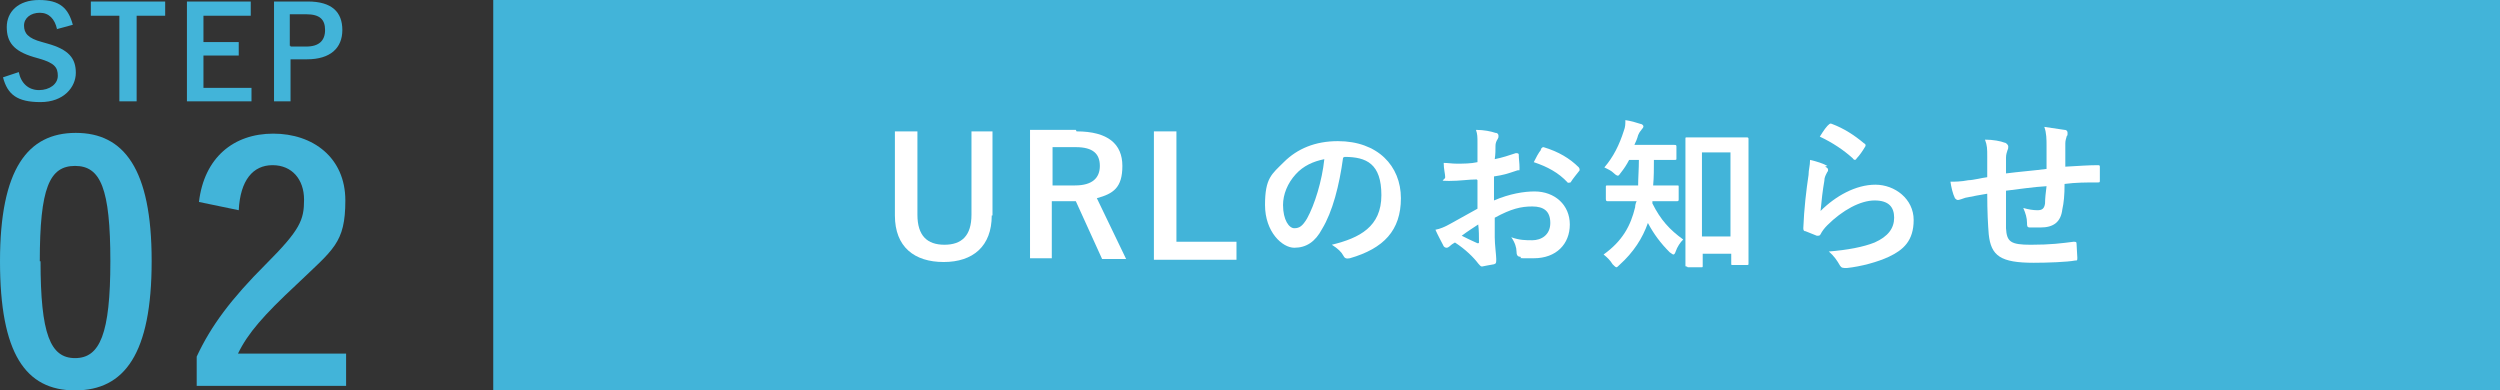
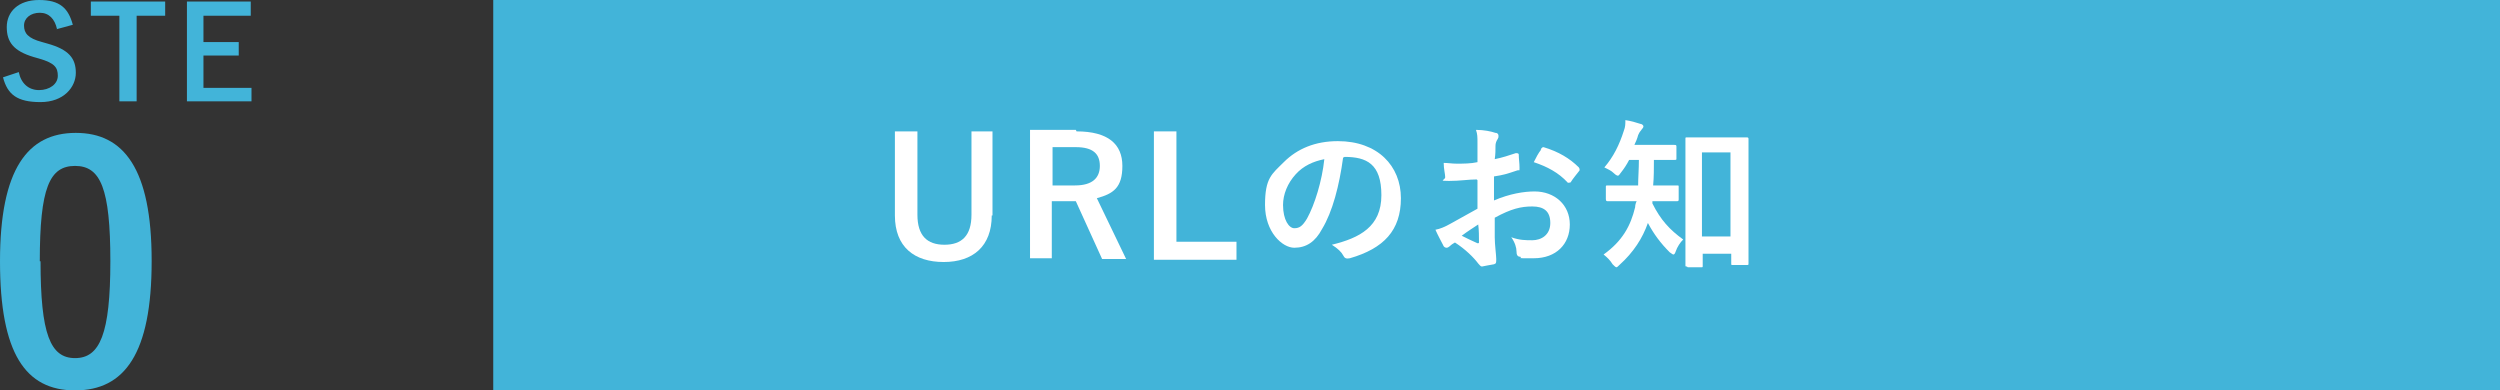
<svg xmlns="http://www.w3.org/2000/svg" version="1.1" viewBox="0 0 333 52">
  <rect x="0" y="0" width="333" height="52" fill="#333333" stroke="none" />
  <defs>
    <style>
      .cls-1 {
        fill: #fff;
      }

      .cls-2 {
        fill: #42b4d9;
      }
    </style>
  </defs>
  <g>
    <g id="_レイヤー_1" data-name="レイヤー_1">
      <rect class="cls-2" x="65.7" width="267.3" height="52" />
      <g>
        <g>
          <path class="cls-2" d="M20.2,34.8c0,12.3-3.6,17.2-10.2,17.2S0,47.1,0,34.8s3.7-17.1,10.1-17.1,10.1,4.8,10.1,17h0ZM5.4,34.8c0,9.7,1.3,12.9,4.6,12.9s4.7-3.2,4.7-12.9-1.3-12.7-4.7-12.7-4.7,2.9-4.7,12.7h0Z" />
-           <path class="cls-2" d="M26.5,26.9c.7-5.9,4.6-9.1,9.9-9.1s9.6,3.2,9.6,8.9-1.6,6.5-6.5,11.2c-4.4,4.1-6.5,6.5-7.8,9.2h14.4v4.3h-19.9v-3.9c1.9-4.1,4.6-7.7,9.2-12.3s5.1-5.9,5.1-8.6-1.6-4.6-4.2-4.6-4.3,2-4.5,6c0,0-5.3-1.1-5.3-1.1Z" />
        </g>
        <g>
          <path class="cls-2" d="M7.6,3.9c-.3-1.4-1.1-2.2-2.3-2.2s-2.1.7-2.1,1.7.5,1.7,2.4,2.2l.7.2c2.9.8,3.8,2,3.8,3.9s-1.6,3.9-4.7,3.9S1,12.6.4,10.3l2.1-.7c.3,1.5,1.3,2.4,2.7,2.4s2.5-.8,2.5-1.9-.4-1.7-2.5-2.3l-.7-.2C1.8,6.8.9,5.6.9,3.6S2.4,0,5.2,0s3.9,1.1,4.5,3.3l-2.2.6h0Z" />
          <path class="cls-2" d="M22,2.1h-3.8v11.4h-2.3V2.1h-3.8V.2h9.9v1.9Z" />
          <path class="cls-2" d="M33.4,2.1h-6.3v3.5h4.7v1.8h-4.7v4.3h6.4v1.8h-8.6V.2h8.5v1.8h0Z" />
-           <path class="cls-2" d="M41,.2c3.2,0,4.6,1.4,4.6,3.8s-1.6,3.9-4.7,3.9h-2.2v5.6h-2.2V.2h4.6,0ZM38.7,6.2h2.1c1.7,0,2.5-.8,2.5-2.2s-.7-2.1-2.5-2.1h-2.2v4.2h.1Z" />
        </g>
      </g>
    </g>
    <g id="_レイヤー_5" data-name="レイヤー_5">
      <g>
        <path class="cls-1" d="M132.1,28.7c0,4.1-2.5,6.2-6.4,6.2s-6.5-2-6.5-6.2v-11.2h3v11.1c0,2.8,1.3,4,3.6,4s3.6-1.2,3.6-4v-11.1h2.8v11.2Z" />
        <path class="cls-1" d="M143.4,17.5c4.2,0,6.1,1.7,6.1,4.6s-1.2,3.7-3.4,4.3l3.9,8.1h-3.2l-3.5-7.7c-.2,0-.5,0-.8,0h-2.4v7.6h-2.9v-17.1h6.1ZM140.2,24.7h3c2.3,0,3.3-1,3.3-2.6s-.9-2.5-3.2-2.5h-3.1v5Z" />
        <path class="cls-1" d="M156.7,32.2h8v2.4h-11v-17.1h3v14.7Z" />
        <path class="cls-1" d="M178.9,21c-.5,3.7-1.4,7.2-2.8,9.5-.9,1.7-2.1,2.5-3.7,2.5s-3.9-2.1-3.9-5.7.9-4.1,2.5-5.7c1.8-1.8,4.2-2.8,7.2-2.8,5.3,0,8.4,3.3,8.4,7.6s-2.3,6.7-6.8,8c-.5.1-.7,0-.9-.4-.2-.4-.7-.9-1.5-1.4,3.7-.9,6.6-2.4,6.6-6.6s-2-5.1-4.9-5.1h0ZM172.6,23.2c-1.1,1.2-1.7,2.7-1.7,4.1,0,2,.8,3.1,1.5,3.1s1.1-.3,1.7-1.3c1-1.8,2-5,2.3-7.9-1.5.3-2.8.9-3.8,2Z" />
        <path class="cls-1" d="M196.7,23.9c-1.1,0-2.2.2-3.7.2s-.5-.1-.5-.5c0-.4-.2-1.1-.2-1.9.6,0,1.1.1,1.7.1.9,0,1.9,0,2.8-.2,0-.7,0-1.6,0-2.5s0-1.2-.2-1.8c1.1,0,2,.2,2.6.4.3,0,.4.2.4.4s0,.2-.1.4c-.2.3-.3.6-.3.9,0,.6,0,1.1-.1,1.8,1-.2,1.9-.5,2.8-.8.2,0,.4,0,.4.2,0,.6.1,1.1.1,1.7s0,.3-.3.4c-1.5.5-1.8.6-3.1.8,0,1.1,0,2.1,0,3.2,2.1-.9,4-1.2,5.4-1.2,2.7,0,4.7,1.8,4.7,4.4s-1.8,4.5-4.8,4.5-1.3,0-1.8-.2c-.4,0-.5-.3-.5-.7,0-.5-.2-1.2-.7-1.9,1.1.4,1.9.4,2.8.4,1.2,0,2.4-.7,2.4-2.3s-.9-2.2-2.4-2.2-2.8.3-5,1.5c0,.9,0,1.7,0,2.6,0,1,.2,2.4.2,2.9s0,.6-.3.7c-.5.1-1.2.2-1.6.3-.2,0-.3-.2-.5-.4-.6-.8-1.7-1.9-3.1-2.8-.2.1-.5.3-.7.5-.1.1-.3.2-.4.2-.2,0-.4-.1-.5-.4-.2-.4-.7-1.3-1-2,.6-.1,1.3-.4,2-.8.9-.5,2-1.1,3.6-2v-3.8ZM194.7,31.4c.6.3,1.4.7,2.1,1,.2,0,.2,0,.2-.2,0-.6,0-1.6-.1-2.3-.6.4-1.4.9-2.2,1.5ZM205.2,19.9c.2-.2.2-.3.4-.3,2,.6,3.5,1.5,4.7,2.7,0,0,.1.2.1.2s0,.1,0,.2c-.3.4-.9,1.1-1.2,1.6,0,0-.4.1-.4,0-1.2-1.3-2.7-2.1-4.5-2.7.3-.6.6-1.2,1-1.7Z" />
        <path class="cls-1" d="M220.1,26.8c0,.1,0,.2,0,.3,1.1,2.2,2.3,3.5,4.1,4.8-.4.4-.8,1-1,1.6-.1.3-.2.4-.3.4s-.2-.1-.5-.3c-1.2-1.2-2.1-2.4-2.9-3.9-.7,2-1.9,3.9-3.8,5.6-.2.2-.3.3-.4.3s-.3-.2-.5-.4c-.3-.5-.7-.9-1.2-1.3,2.5-1.8,3.6-3.8,4.2-6.3,0-.3.1-.6.2-.8h-1.2c-1.9,0-2.5,0-2.6,0-.2,0-.3,0-.3-.3v-1.6c0-.2,0-.2.3-.2s.8,0,2.6,0h1.4c0-1,.1-2.2.1-3.4h-1.3c-.3.6-.7,1.2-1.1,1.7-.2.3-.3.4-.4.4s-.3-.1-.5-.3c-.4-.4-.9-.6-1.3-.8,1.2-1.4,2-3,2.6-4.9.2-.5.2-.9.2-1.4.7.1,1.4.3,2,.5.2,0,.4.2.4.3s0,.2-.2.4c-.1.2-.3.3-.5.8-.1.4-.3.9-.5,1.3h2.6c1.9,0,2.6,0,2.7,0,.2,0,.3,0,.3.2v1.6c0,.2,0,.2-.3.2s-.8,0-2.7,0c0,1.1,0,2.3-.1,3.4h.5c1.9,0,2.5,0,2.7,0,.2,0,.2,0,.2.2v1.6c0,.2,0,.3-.2.3s-.8,0-2.7,0h-.7ZM224.7,35.5c-.2,0-.2,0-.2-.2s0-1.3,0-6.6v-5.1c0-3.7,0-4.9,0-5.1s0-.2.2-.2.7,0,2.4,0h3.1c1.7,0,2.3,0,2.4,0,.2,0,.3,0,.3.2s0,1.4,0,4.4v5.7c0,5.2,0,6.4,0,6.5,0,.2,0,.2-.3.2h-1.8c-.2,0-.2,0-.2-.2v-1.3h-3.8v1.6c0,.2,0,.2-.2.2h-1.8ZM226.7,31.5h3.8v-11.2h-3.8v11.2Z" />
-         <path class="cls-1" d="M243.1,22.2c.2.1.4.2.4.4s0,.2-.1.3c-.2.4-.4.7-.4,1.2-.2,1.1-.4,2.8-.5,4,2-2,4.7-3.5,7.3-3.5s5.1,1.9,5.1,4.7-1.4,4-3.3,4.9c-1.5.7-3.7,1.3-5.6,1.5-.5,0-.7,0-.9-.3-.4-.7-.8-1.3-1.5-1.9,2.5-.2,4.6-.6,6.1-1.2,1.8-.8,2.6-1.9,2.6-3.3s-.7-2.3-2.6-2.3-4.3,1.3-6.3,3.3c-.4.4-.7.8-.9,1.2-.1.2-.2.2-.5.2-.5-.2-1-.4-1.5-.6-.2,0-.3-.1-.3-.4.1-2.6.4-5.1.7-7.1,0-.7.2-1.2.2-2,.9.2,1.8.5,2.3.8ZM243.6,16.6c.1-.1.2-.2.4-.1,1.6.6,3,1.5,4.3,2.6.1,0,.2.2.2.2s0,.2-.1.3c-.3.5-.7,1.1-1.1,1.5,0,.1-.2.2-.2.2s-.2,0-.3-.2c-1.2-1.1-2.7-2.1-4.4-2.9.5-.8.9-1.4,1.3-1.7Z" />
-         <path class="cls-1" d="M264.7,20.9c0-1.1,0-1.5-.3-2.3,1.1,0,2.1.2,2.6.4.2,0,.5.3.5.5s0,.3-.1.5c-.1.3-.2.6-.2,1,0,.5,0,1.4,0,2.1,1.5-.2,3.9-.4,5.4-.6,0-1.1,0-2.3,0-3.1s0-1.7-.3-2.5c1.3.2,2.1.3,2.7.4.3,0,.4.2.4.4s0,.4-.1.4c-.1.4-.2.6-.2,1,0,1.2,0,2,0,3.1,1.8-.1,3.1-.2,4.3-.2.2,0,.3,0,.3.2,0,.6,0,1.2,0,1.8,0,.3,0,.3-.3.3-1.5,0-2.9,0-4.4.2,0,1.5-.1,2.5-.3,3.4-.2,1.7-1.2,2.4-2.9,2.4s-.9,0-1.4,0c-.4,0-.4-.2-.4-.6,0-.7-.2-1.3-.5-2,.7.2,1.3.3,1.9.3s.9-.2,1-.9c0-.7.1-1.5.2-2.3-1.8.1-3.7.4-5.4.6,0,2.4,0,3.7,0,5,.1,1.8.6,2.2,3.3,2.2s4.1-.2,5.7-.4c.3,0,.4,0,.4.3,0,.5.1,1.4.1,1.8s0,.4-.3.4c-1,.2-3.7.3-5.5.3-4.4,0-5.7-.9-6-3.8-.1-1.2-.2-3-.2-5.4-1.1.2-1.8.3-2.7.5-.2,0-.6.2-1,.3-.3.1-.4,0-.6-.2-.3-.6-.5-1.5-.6-2.2.5,0,1.4,0,2.4-.2.6,0,1.7-.3,2.5-.4v-2.4Z" />
      </g>
    </g>
  </g>
</svg>